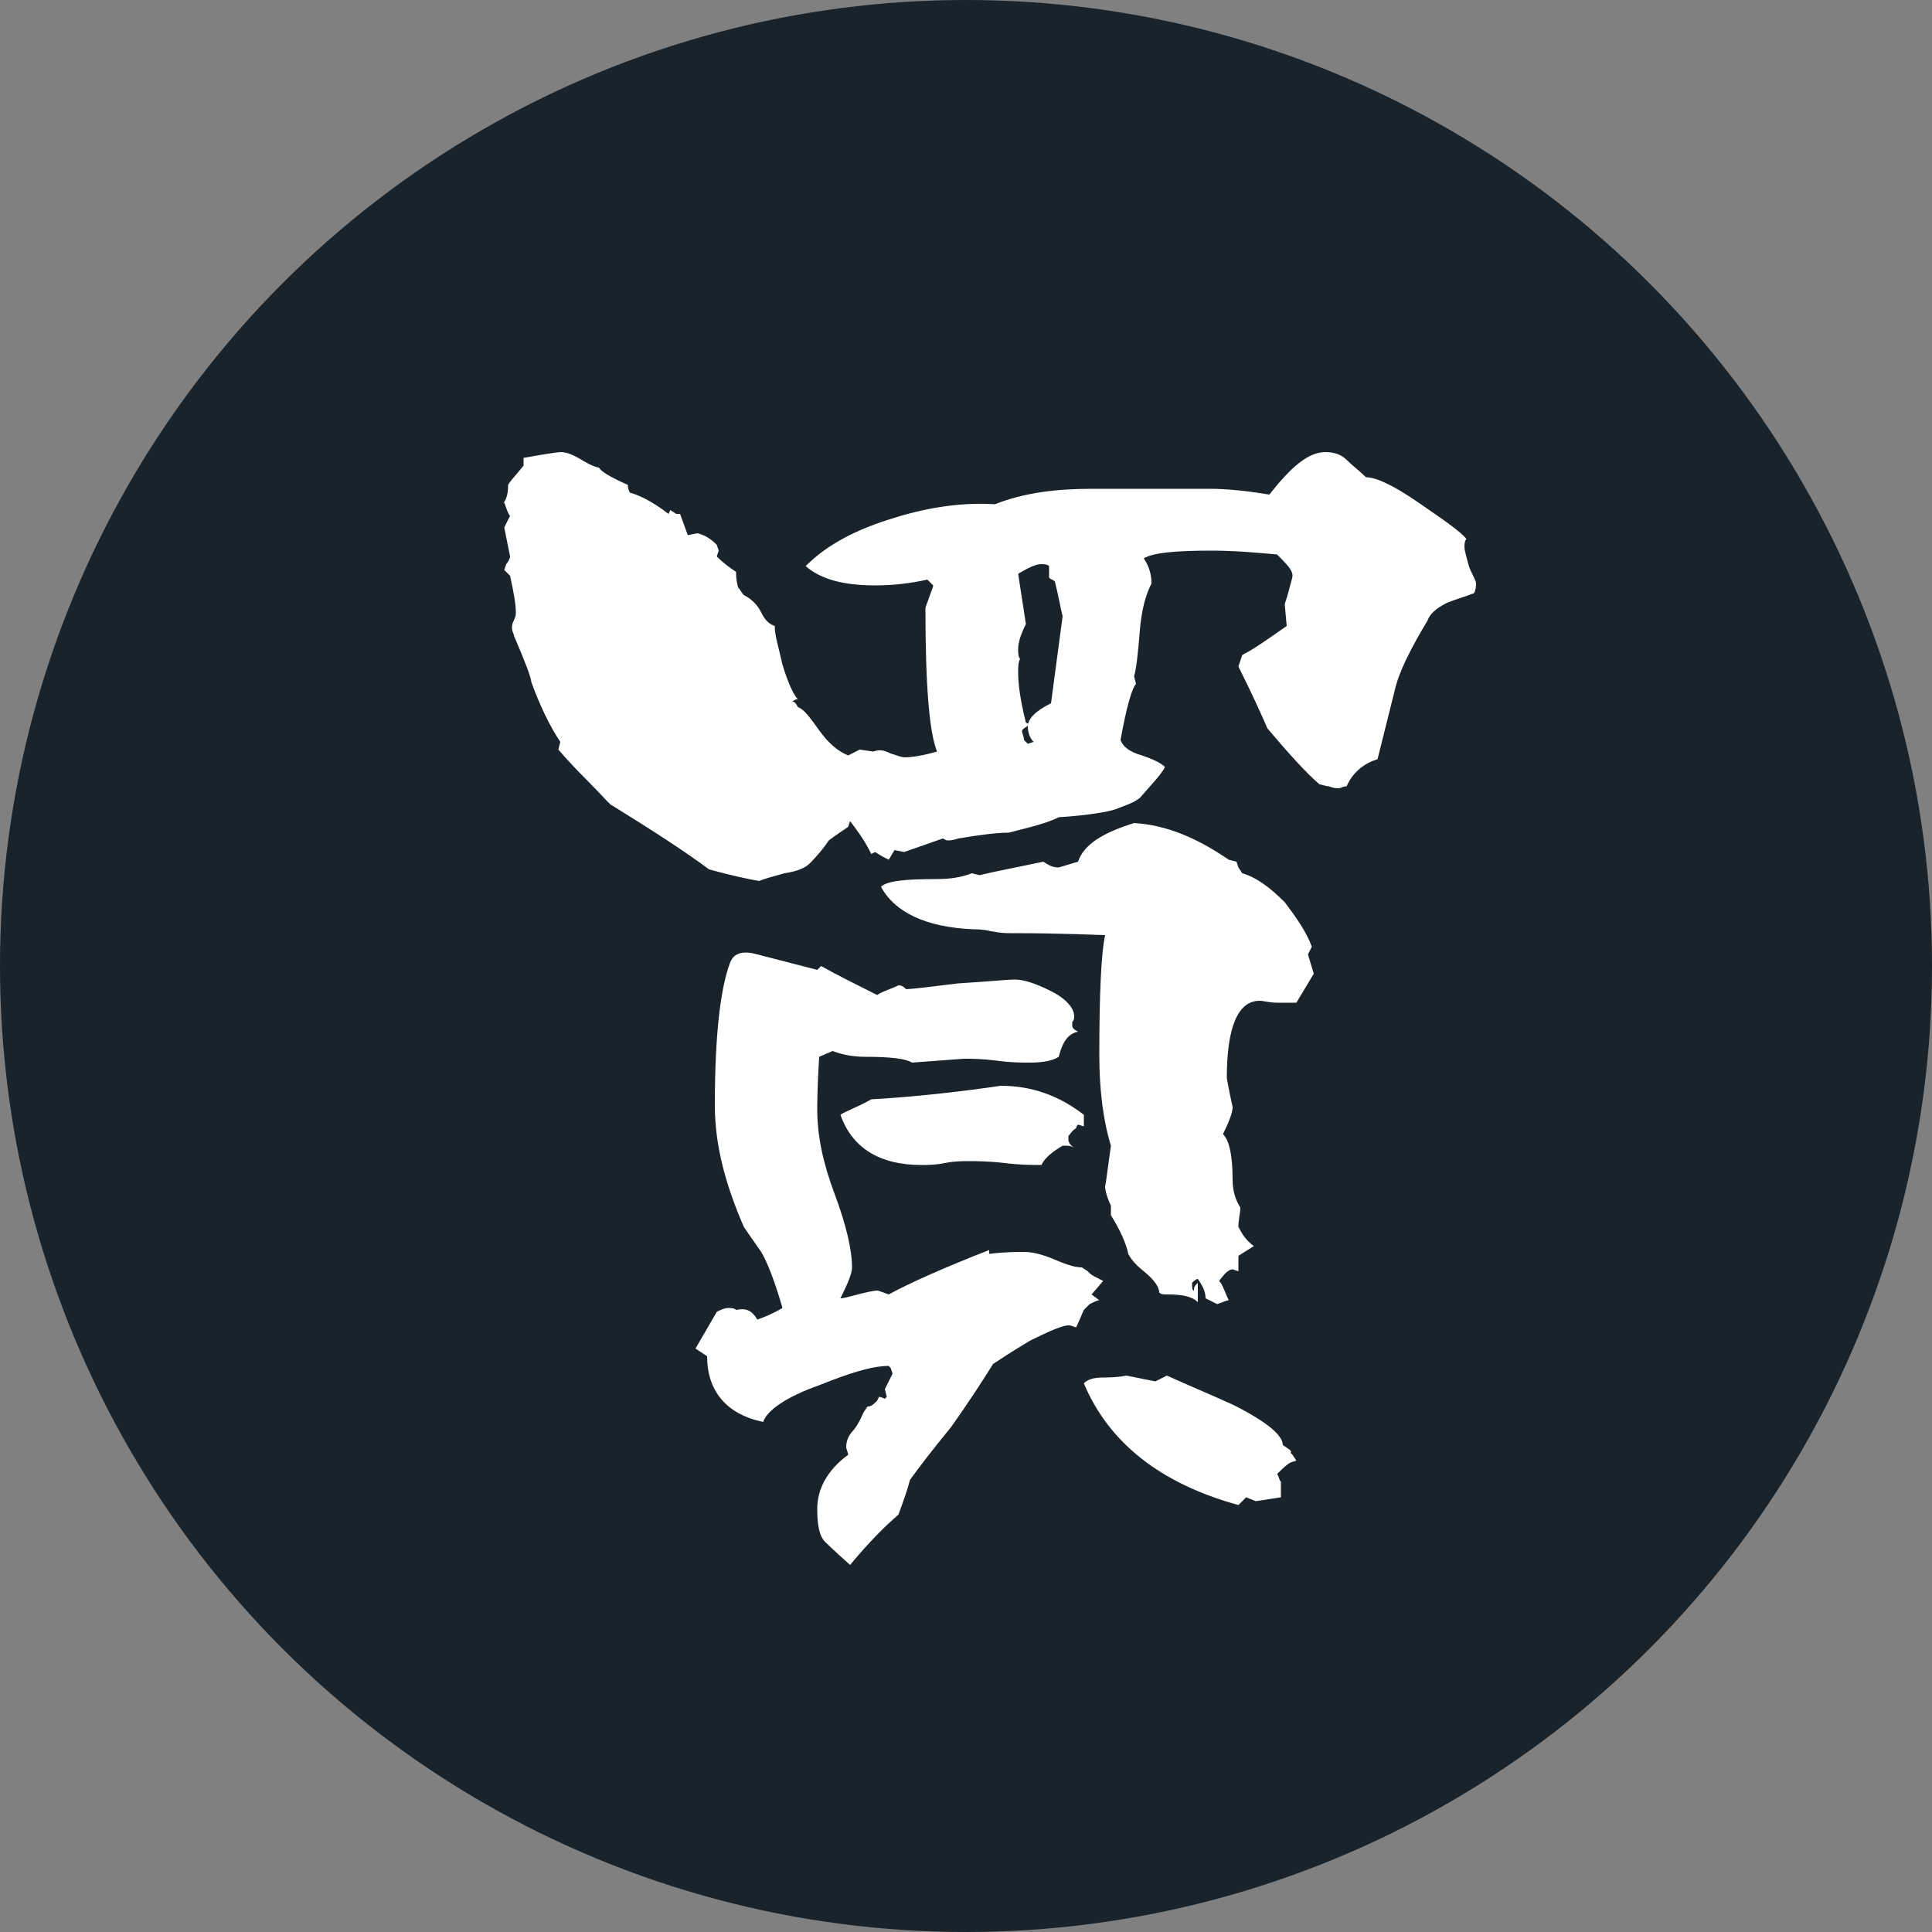
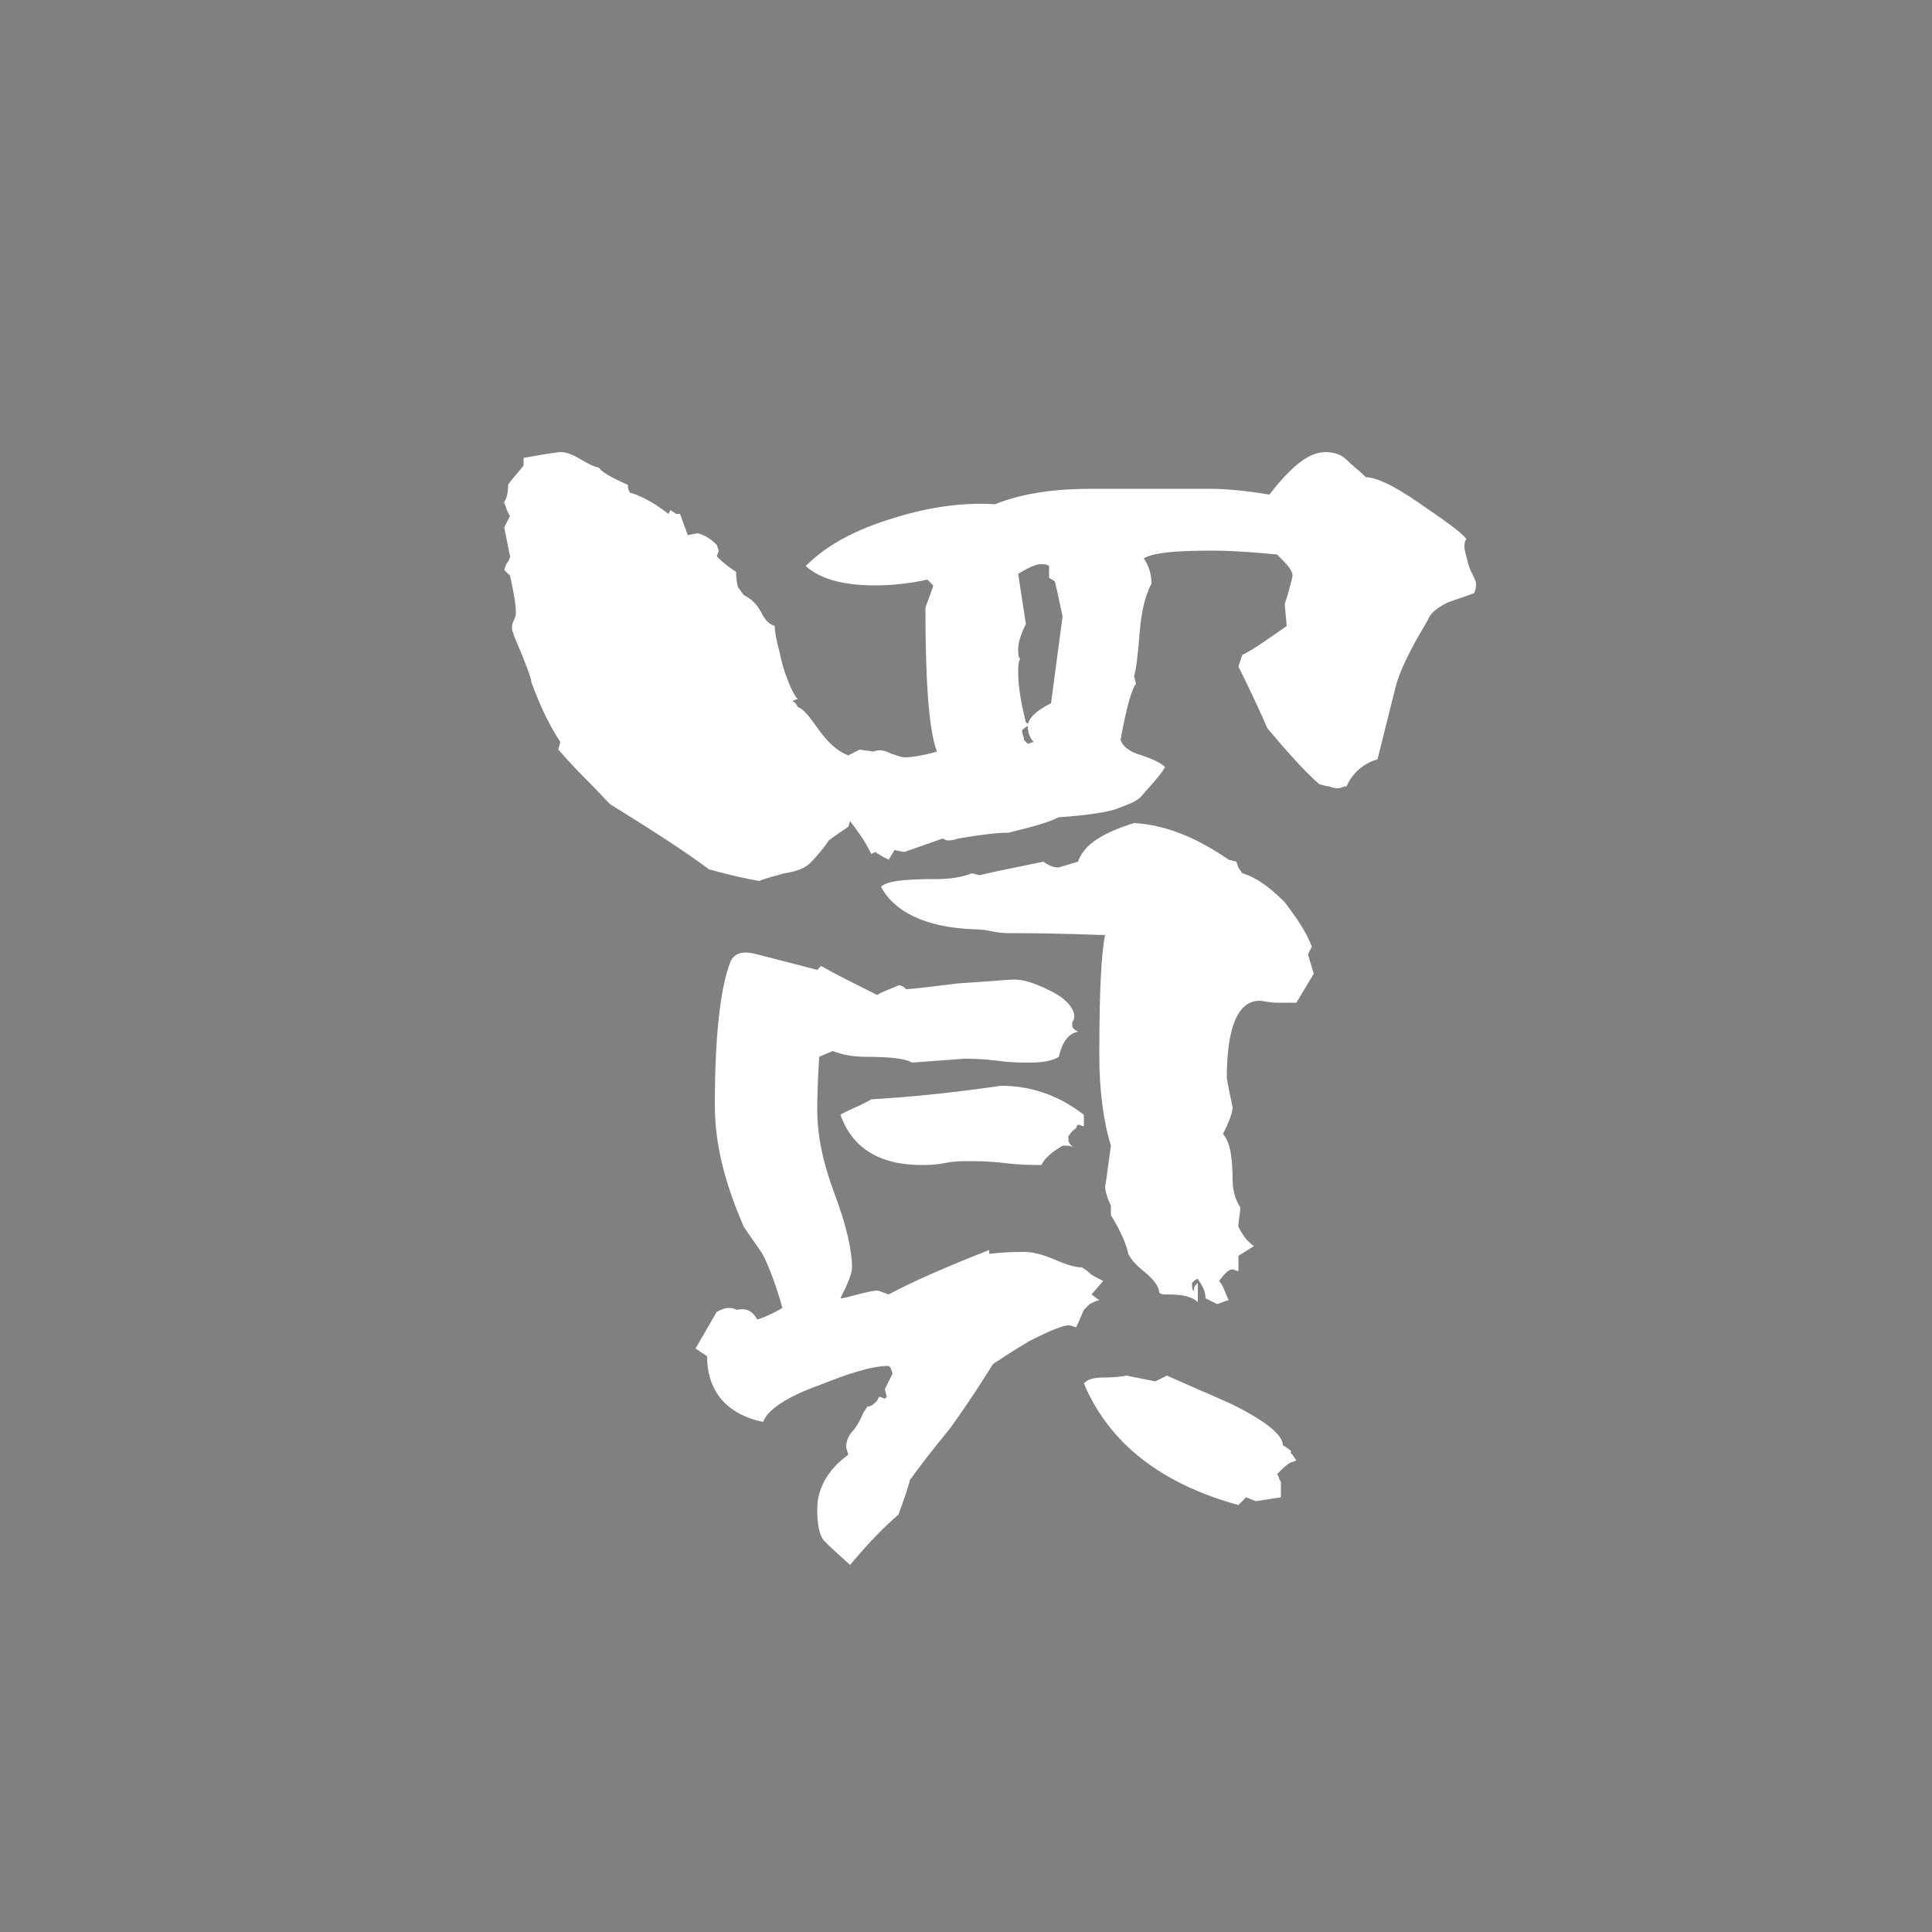
<svg xmlns="http://www.w3.org/2000/svg" version="1.1" id="fd83454b-3765-41d6-8494-7ad14a428d93" x="0px" y="0px" viewBox="0 0 100 100" style="enable-background:new 0 0 100 100;" xml:space="preserve">
  <rect x="0" y="0" width="100" height="100" fill="#808080" stroke="none" />
  <style type="text/css">
	.st0{fill:#18232B;}
	.st1{fill:#FFFFFF;}
</style>
-   <circle class="st0" cx="50" cy="50" r="50" />
  <g>
    <g>
      <path class="st1" d="M76.4,30.2c0,0.1,0,0.3-0.1,0.5c-0.5,0.2-0.9,0.3-1.4,0.5c-0.6,0.3-0.9,0.6-1,0.9c-0.9,1.5-1.5,2.7-1.7,3.6    c-0.3,1.2-0.6,2.4-0.9,3.6c-0.7,0.2-1.3,0.7-1.6,1.4c-0.2,0-0.3,0.1-0.4,0.1c-0.1,0-0.3,0-0.5-0.1c-0.2,0-0.4-0.1-0.5-0.1    c-0.7-0.6-1.6-1.6-2.7-2.9c-0.3-0.7-0.8-1.8-1.5-3.2l0.2-0.6c0.6-0.3,1.3-0.8,2.3-1.5l-0.1-1.1c0-0.1,0.1-0.3,0.2-0.7    c0.1-0.4,0.2-0.7,0.2-0.8c0-0.3-0.3-0.6-0.8-1.1c-1.1-0.1-2.2-0.2-3.4-0.2c-1.8,0-3,0.1-3.5,0.4c0.2,0.3,0.4,0.7,0.4,1.3    c-0.3,0.6-0.5,1.3-0.6,2.4c-0.1,1.3-0.2,2.1-0.3,2.4l0.1,0.4c-0.2,0.2-0.5,1.2-0.8,2.9c0.1,0.3,0.4,0.6,1.1,0.8    c0.6,0.2,1,0.4,1.2,0.6c-0.2,0.4-0.7,0.9-1.3,1.6c-0.4,0.3-0.8,0.4-1.3,0.6c-0.3,0.1-1.3,0.3-2.9,0.4c-0.6,0.3-1.4,0.5-2.6,0.8    c-0.6,0-1.4,0.1-2.6,0.3c-0.3,0.1-0.4,0.1-0.6,0.1l-0.2-0.1l-2,0.7l-0.5-0.1L46,44.5c-0.2-0.1-0.4-0.2-0.7-0.4l-0.2,0.1    c-0.4-0.8-0.8-1.3-1.1-1.7l-0.1,0.3c-0.3,0.2-0.6,0.4-1,0.7c-0.2,0.3-0.5,0.7-1,1.2c-0.2,0.2-0.6,0.4-1.3,0.5    c-0.7,0.2-1.1,0.3-1.3,0.4c-0.6-0.1-1.5-0.3-2.6-0.6c-1.2-0.9-2.9-2-5-3.3c-0.1,0-0.5-0.5-1.4-1.4s-1.3-1.4-1.4-1.5l0.1-0.4    c-0.6-0.9-1.1-2-1.5-3.1c0-0.2-0.3-1-0.9-2.4c0-0.1-0.1-0.2-0.1-0.4c0-0.1,0-0.2,0.1-0.4c0.1-0.2,0.1-0.3,0.1-0.4    c0-0.4-0.1-1-0.3-1.9l-0.3-0.3l0.1-0.3c0.1-0.1,0.2-0.3,0.2-0.4l-0.3-1.5l0.3-0.6c-0.1-0.1-0.2-0.4-0.3-0.7L26,26.1    c0.2-0.2,0.3-0.5,0.3-1c0.1-0.2,0.4-0.5,0.8-1v-0.4c1.1-0.2,1.8-0.3,1.9-0.3c0.3,0,0.6,0.1,1.1,0.4c0.5,0.3,0.8,0.4,0.9,0.4    c0.1,0.2,0.6,0.5,1.5,0.9c0,0.1,0,0.2,0.1,0.4c0.4,0.1,1.1,0.4,2,1.1l0.1-0.2l0.3,0.2h0.2l0.4,1.1l0.5-0.1c0.4,0.1,0.7,0.3,1,0.6    l0.1,0.3l-0.1,0.3c0.4,0.4,0.7,0.6,1,0.8c0,0.2,0,0.4,0.1,0.8c0.1,0.1,0.2,0.3,0.3,0.4c0.4,0.2,0.7,0.5,0.9,0.9    c0.2,0.4,0.4,0.6,0.7,0.7c0,0.5,0.2,1.1,0.4,2c0.3,1,0.6,1.6,0.8,1.8h-0.1l-0.2,0.1c0.1,0,0.2,0.1,0.3,0.3    c0.3,0.1,0.6,0.5,1.1,1.2c0.5,0.7,1,1.1,1.5,1.3l0.6-0.3l0.7,0.1c0.3-0.1,0.5-0.1,0.9,0.1c0.3,0.1,0.6,0.2,0.7,0.2    c0.4,0,1-0.1,1.7-0.3c-0.4-1-0.6-3.4-0.6-7.4c0-0.1,0.1-0.3,0.2-0.6c0.1-0.3,0.2-0.5,0.2-0.6l-0.3-0.3c-0.9,0.2-1.8,0.3-2.7,0.3    c-1.6,0-2.8-0.3-3.6-1c1.1-1.1,2.6-1.9,4.6-2.5c1.9-0.6,3.7-0.8,5.2-0.7c1.5-0.6,3.2-0.8,5-0.8h6.1c0.9,0,1.9,0.1,3.1,0.3    c1.1-1.4,2-2.2,2.9-2.2c0.4,0,0.8,0.1,1.1,0.4c0.3,0.3,0.7,0.6,1,0.9c0.5,0,1.4,0.4,2.7,1.3c1.3,0.9,2.2,1.5,2.5,1.9    c-0.1,0.1-0.1,0.3-0.1,0.4c0,0.2,0.1,0.5,0.2,0.9S76.4,30,76.4,30.2z M56.9,67.3c-0.1,0-0.3,0.1-0.5,0.2l-0.3,0.3    c-0.1,0.2-0.2,0.5-0.4,0.9c-0.1,0-0.2-0.1-0.4-0.1c-0.3,0-1,0.3-2,0.8c-1,0.6-1.6,1-1.9,1.2c-0.5,0.8-1.2,1.9-2.2,3.3    c-0.9,1.1-1.6,2-2.1,2.7c-0.1,0.4-0.3,1-0.6,1.8C45.8,79,45,79.8,44,81c-0.9-0.8-1.3-1.2-1.3-1.2c-0.3-0.3-0.4-0.9-0.4-1.7    c0-1,0.5-2,1.6-2.8c0-0.1-0.1-0.3-0.1-0.4c0-0.3,0.1-0.6,0.4-0.9c0.3-0.4,0.4-0.7,0.5-0.9l0.2-0.3c0.2,0,0.3-0.1,0.5-0.3l0.1-0.2    c0,0,0.1,0,0.3,0.1l0.1-0.1l-0.1-0.4l0.4-0.8l-0.1-0.3L46,70.7c-0.9,0-2.1,0.4-3.6,1c-1.7,0.6-2.7,1.3-2.9,1.9    c-1.9-0.4-2.9-1.6-2.9-3.4L36,69.8l1.1-1.9c0.2-0.1,0.4-0.2,0.6-0.2c0.1,0,0.3,0,0.4,0.1c0.5-0.1,0.8,0,1.1,0.5    c0.3-0.1,0.8-0.3,1.3-0.6c-0.4-1.4-0.8-2.4-1.1-2.9c-0.2-0.3-0.5-0.7-0.9-1.3c-1-2.3-1.5-4.3-1.5-6.3c0-3.7,0.3-6.1,0.8-7.4    c0.2-0.5,0.7-0.6,1.4-0.4l3.1,0.8l0.2-0.2c0.7,0.4,1.7,0.9,2.9,1.5c0.3-0.2,0.7-0.3,1.1-0.5c0.2,0,0.3,0.1,0.4,0.2    c0.2,0,1.1-0.1,2.7-0.3c1.6-0.1,2.6-0.2,2.9-0.2c0.5,0,1.1,0.2,1.9,0.6c0.8,0.4,1.2,0.9,1.2,1.3c0,0.1,0,0.2-0.1,0.3v0.2    c0,0.1,0.1,0.2,0.3,0.3c-0.5,0.1-0.8,0.5-1,1.3C54.5,54.9,54,55,53.3,55c-0.4,0-1,0-1.7-0.1c-0.8-0.1-1.3-0.1-1.7-0.1L47.2,55    c-0.3-0.2-1.1-0.3-2.4-0.3c-0.6,0-1.2-0.1-1.7-0.3l-0.7,0.3c-0.1,1.6-0.1,2.5-0.1,2.7c0,1.4,0.3,2.8,0.9,4.4    c0.6,1.6,0.9,2.9,0.9,3.8c0,0.3-0.2,0.8-0.6,1.6c0.2,0,0.5-0.1,0.9-0.2c0.4-0.1,0.8-0.2,1-0.2c0.1,0,0.3,0.1,0.6,0.2    c1.1-0.6,2.9-1.4,5.2-2.3v0.2c0.8-0.1,1.4-0.1,1.8-0.1c0.4,0,0.9,0.1,1.6,0.4s1.1,0.4,1.4,0.4l0.3,0.2l0.1,0.1    c0.1,0.1,0.3,0.2,0.7,0.4L56.5,67L56.9,67.3z M56.1,58.3c-0.3-0.1-0.4-0.1-0.3-0.1c0,0-0.1,0.1-0.1,0.2c-0.2,0.1-0.3,0.3-0.4,0.4    L55.3,59c0,0.1,0.1,0.3,0.3,0.4c-0.2-0.1-0.3-0.1-0.5-0.1H55c-0.5,0.3-0.9,0.6-1.1,1c-0.4,0-1.1,0-1.9-0.1    c-0.8-0.1-1.5-0.1-1.9-0.1c-0.3,0-0.7,0-1.2,0.1c-0.5,0.1-0.9,0.1-1.2,0.1c-2.2,0-3.6-0.9-4.2-2.6c0.3-0.2,0.9-0.4,1.6-0.8    c1.8-0.1,3.8-0.3,6-0.6l0.7-0.1c1.6,0,3,0.5,4.3,1.5V58.3z M68,50.4l-0.9,1.5c-0.2,0-0.5,0-1,0c-0.4,0-0.7-0.1-0.9-0.1    c-1.1,0-1.7,1.3-1.7,4c0,0,0.1,0.6,0.3,1.5c0,0.3-0.2,0.8-0.5,1.4c0.3,0.3,0.5,1,0.5,2.4c0,0.6,0.2,1.1,0.4,1.4    c0,0.3-0.1,0.6-0.1,1c0.2,0.4,0.4,0.7,0.8,1L64.1,65v0.8l-0.3-0.1c-0.2,0-0.4,0.2-0.7,0.6c0.2,0.2,0.3,0.6,0.5,1    c-0.1,0-0.3,0.1-0.6,0.2l-0.6-0.3c0-0.4-0.2-0.7-0.4-1c-0.1,0-0.2,0.1-0.3,0.2c0,0.2,0,0.4,0.1,0.4c0-0.1,0-0.2,0.1-0.3l0.1-0.1v1    c-0.3-0.3-0.8-0.4-1.6-0.4c-0.2,0-0.3,0-0.4-0.1c0-0.3-0.3-0.7-0.8-1.1c-0.5-0.4-0.7-0.7-0.8-0.9c-0.1-0.5-0.4-1.2-0.9-2v-0.5    c-0.2-0.4-0.3-0.8-0.3-1c0,0.1,0.1-0.6,0.3-2.1c-0.4-1.3-0.6-2.9-0.6-4.7c0-3.2,0.1-5.3,0.3-6.2c-0.4,0-2-0.1-4.9-0.1    c-0.2,0-0.5,0-1-0.1c-0.4-0.1-0.8-0.1-0.9-0.1c-2.5-0.1-4.1-0.9-4.8-2.2c0.3-0.3,1.2-0.4,2.9-0.4c0.7,0,1.3-0.1,1.8-0.3l0.4,0.1    c0.8-0.2,1.9-0.4,3.3-0.7c0.3,0.2,0.5,0.3,0.8,0.3l1-0.3c0.3-0.9,1.3-1.5,2.9-2c1.7,0.1,3.3,0.8,4.9,1.9l0.4,0.1l0.1,0.3l0.2,0.3    c0.7,0.2,1.4,0.7,2.2,1.5c0.6,0.8,1.1,1.5,1.4,2.3l-0.2,0.4L68,50.4z M55,31.9c-0.1-0.4-0.2-1-0.4-1.8c-0.1-0.1-0.2-0.1-0.3-0.2    v-0.6c-0.1-0.1-0.3-0.1-0.4-0.1c-0.3,0-0.7,0.2-1.2,0.5l0.4,2.6c-0.3,0.6-0.4,1-0.4,1.3c0,0.2,0,0.4,0.1,0.5    c-0.1,0.2-0.1,0.4-0.1,0.7c0,0.6,0.1,1.4,0.4,2.6l0.2,0.1L53,37.7l-0.1,0.1c0,0.2,0.1,0.3,0.1,0.5l0.1,0.1l0.1,0.1l0.3-0.1    c-0.2-0.2-0.3-0.5-0.3-0.8c0-0.4,0.4-0.8,1.2-1.2L55,31.9z M67.1,75.6l-0.3,0.1c-0.2,0.1-0.4,0.3-0.7,0.6c0.1,0.1,0.1,0.3,0.2,0.4    c0,0.4,0,0.7,0,0.8L65,77.7l-0.5-0.2l-0.4,0.4c-4-1.1-6.7-3.2-8-6.3c0.2-0.2,0.5-0.3,1-0.3c0.8,0,1.2-0.1,1.2-0.1l1.5,0.3l0.6-0.3    c1.1,0.5,2.3,1,3.4,1.5c1.8,0.9,2.6,1.6,2.6,2.1c0.3,0.2,0.5,0.3,0.4,0.4l0.1,0.1L67.1,75.6z" />
    </g>
  </g>
</svg>